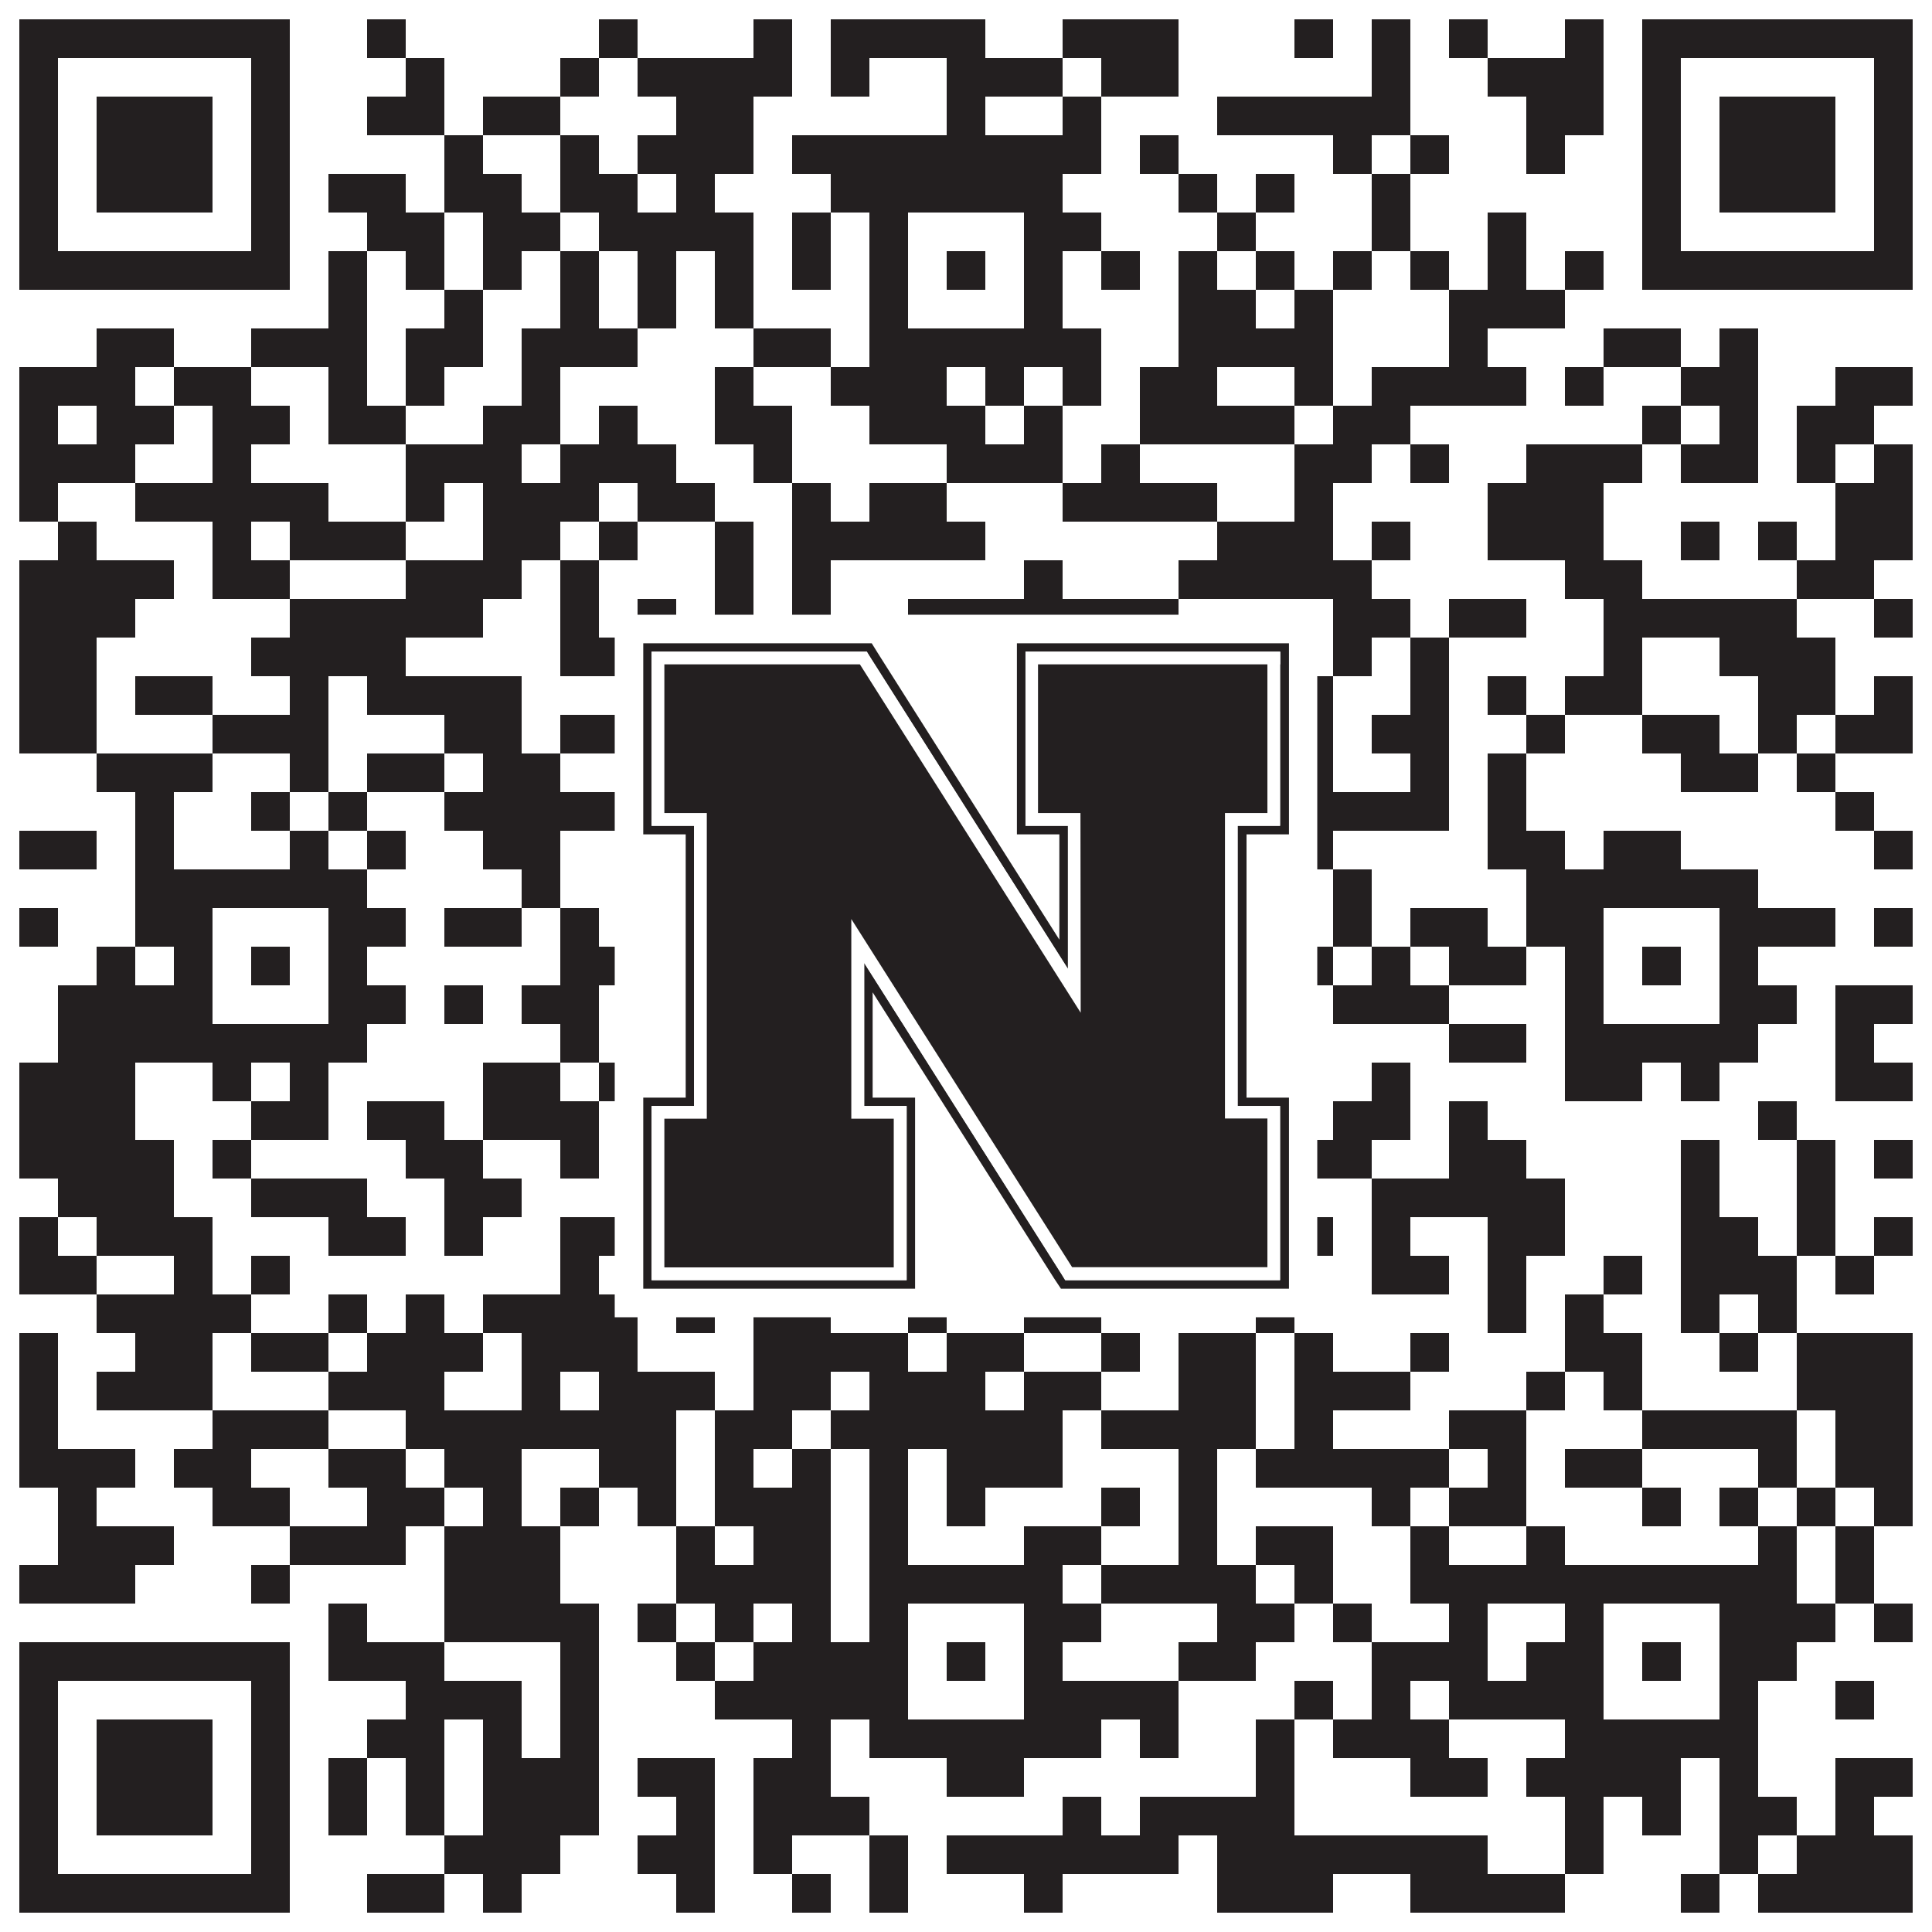
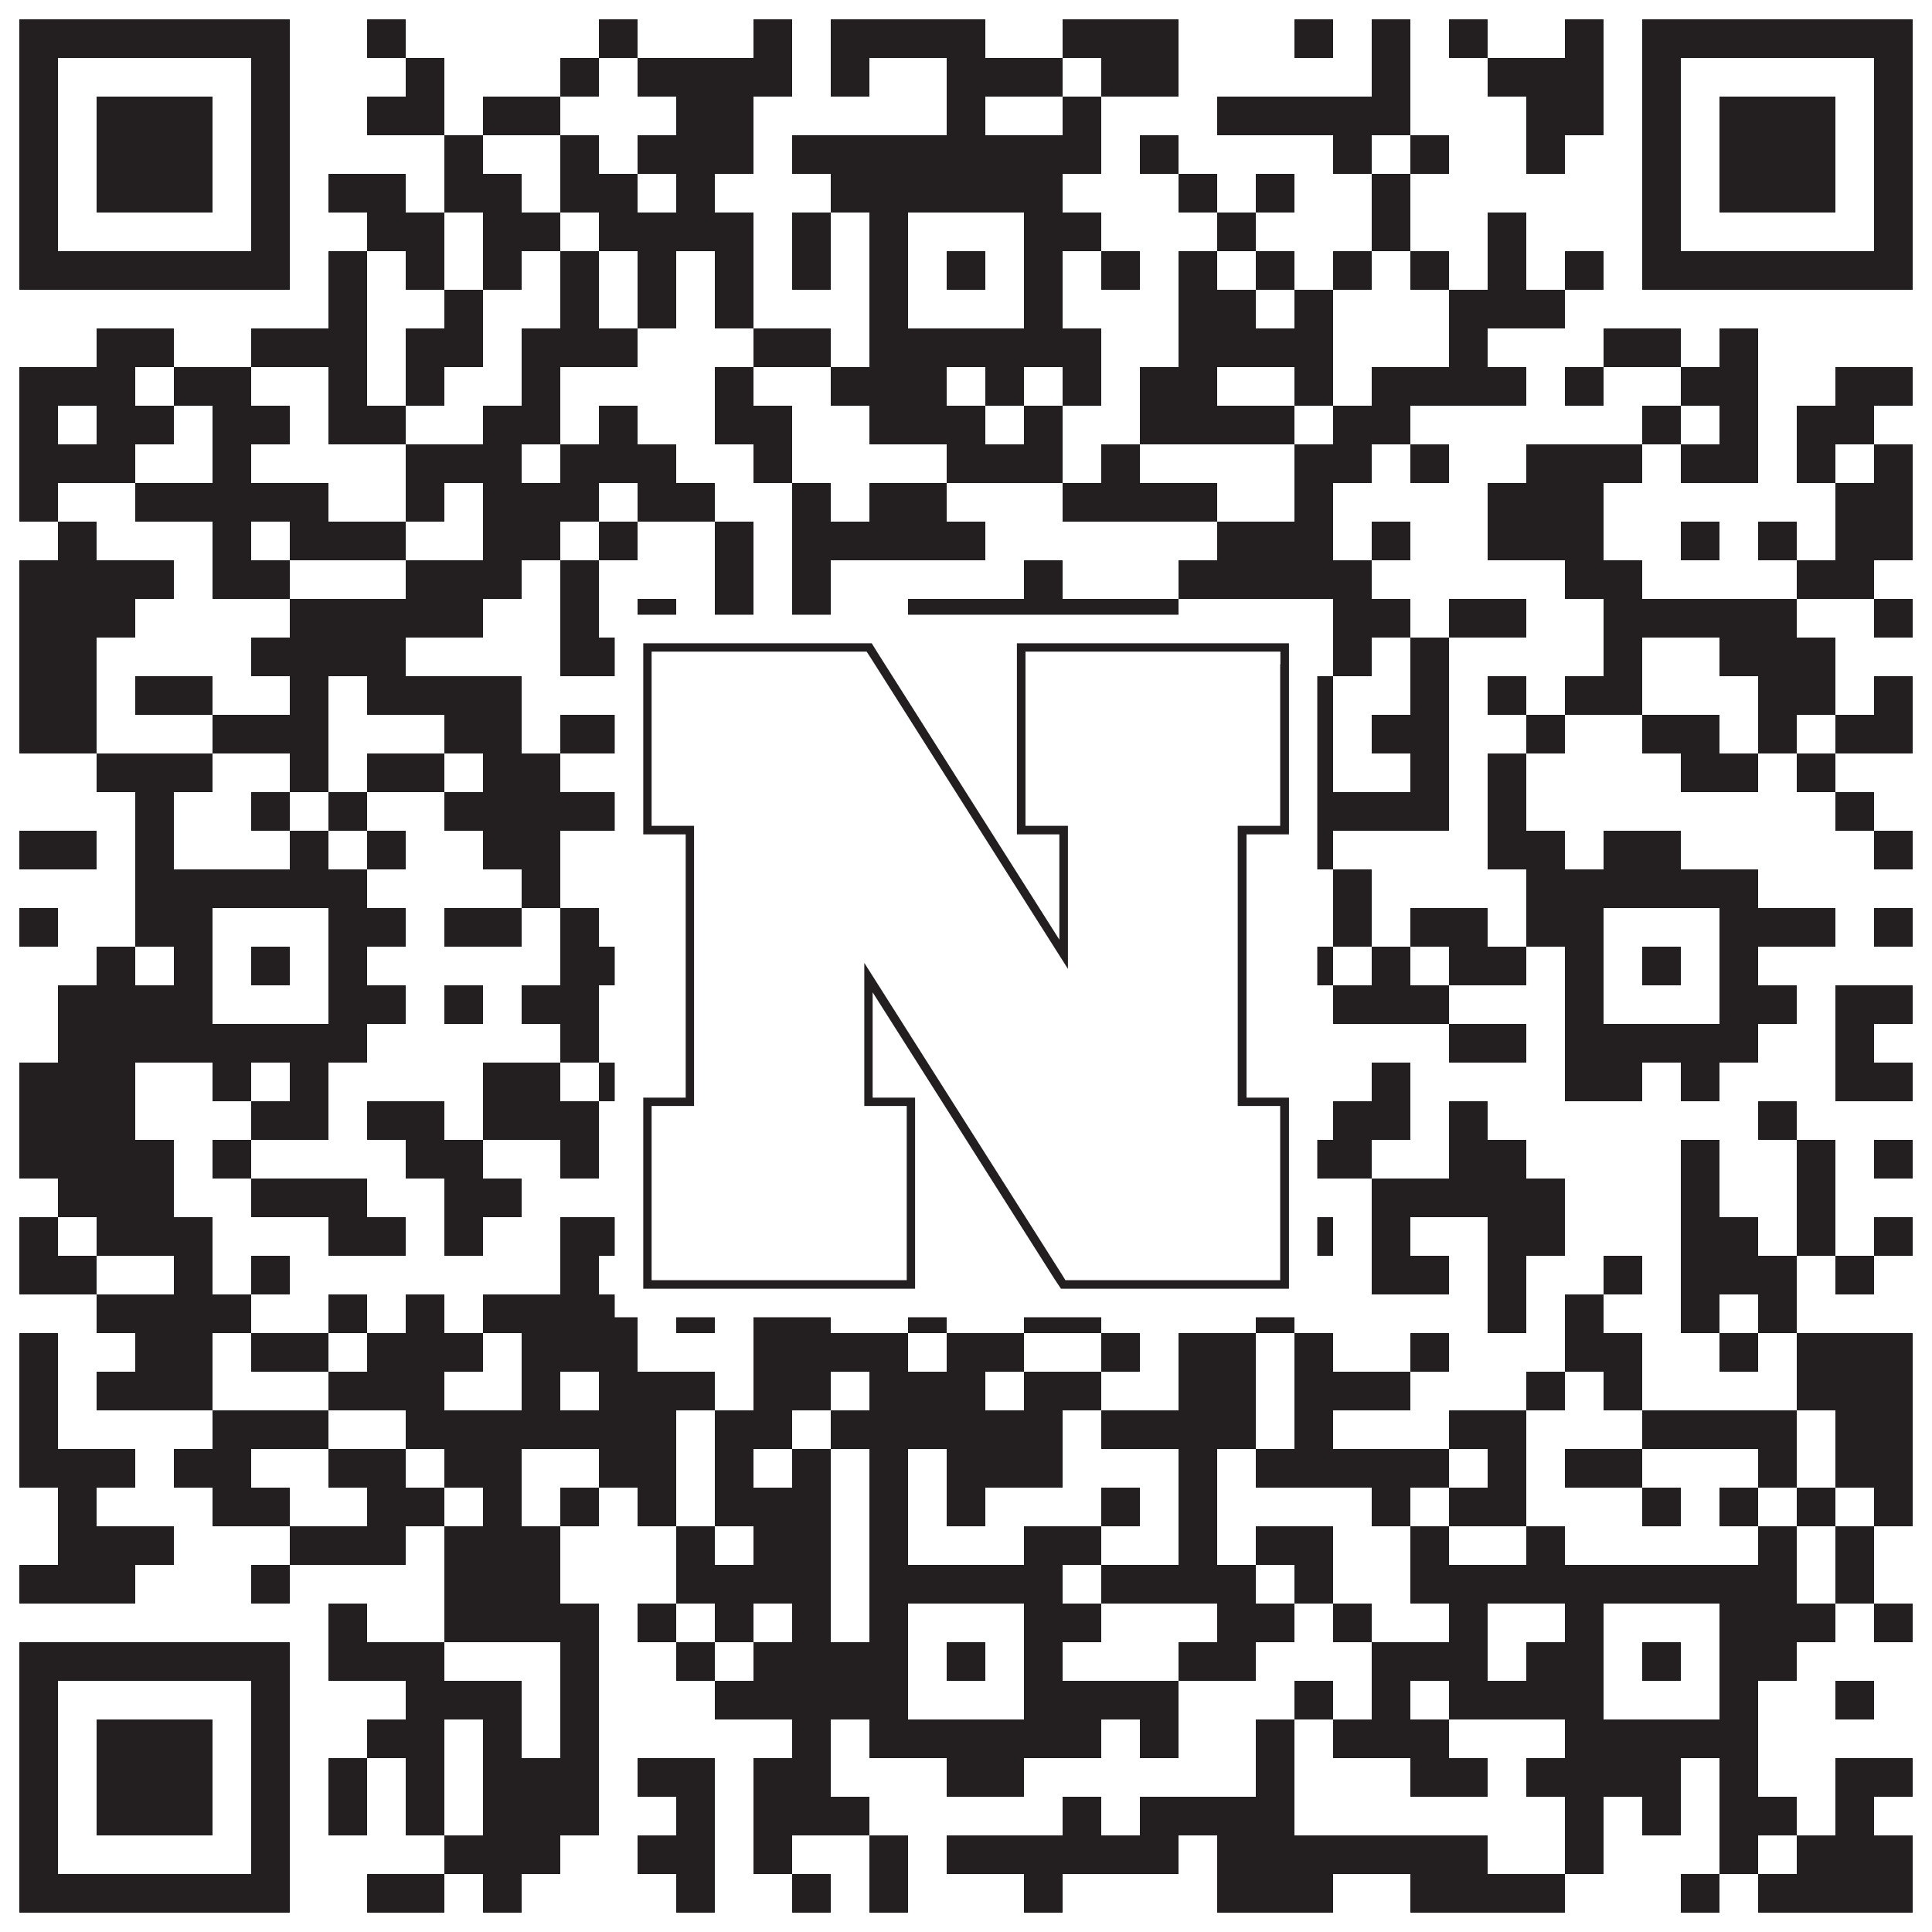
<svg xmlns="http://www.w3.org/2000/svg" version="1.1" width="1100px" height="1100px" viewBox="0 0 1100 1100">
  <rect x="0" y="0" width="1100" height="1100" fill="#ffffff" fill-opacity="1" />
  <path fill="#231f20" fill-opacity="1" d="M11,11L165,11L165,33L11,33ZM209,11L231,11L231,33L209,33ZM341,11L363,11L363,33L341,33ZM429,11L451,11L451,33L429,33ZM473,11L561,11L561,33L473,33ZM605,11L671,11L671,33L605,33ZM737,11L759,11L759,33L737,33ZM781,11L803,11L803,33L781,33ZM825,11L847,11L847,33L825,33ZM891,11L913,11L913,33L891,33ZM935,11L1089,11L1089,33L935,33ZM11,33L33,33L33,55L11,55ZM143,33L165,33L165,55L143,55ZM231,33L253,33L253,55L231,55ZM319,33L341,33L341,55L319,55ZM363,33L451,33L451,55L363,55ZM473,33L495,33L495,55L473,55ZM539,33L605,33L605,55L539,55ZM627,33L671,33L671,55L627,55ZM781,33L803,33L803,55L781,55ZM847,33L913,33L913,55L847,55ZM935,33L957,33L957,55L935,55ZM1067,33L1089,33L1089,55L1067,55ZM11,55L33,55L33,77L11,77ZM55,55L121,55L121,77L55,77ZM143,55L165,55L165,77L143,77ZM209,55L253,55L253,77L209,77ZM275,55L319,55L319,77L275,77ZM385,55L429,55L429,77L385,77ZM539,55L561,55L561,77L539,77ZM605,55L627,55L627,77L605,77ZM693,55L803,55L803,77L693,77ZM869,55L913,55L913,77L869,77ZM935,55L957,55L957,77L935,77ZM979,55L1045,55L1045,77L979,77ZM1067,55L1089,55L1089,77L1067,77ZM11,77L33,77L33,99L11,99ZM55,77L121,77L121,99L55,99ZM143,77L165,77L165,99L143,99ZM253,77L275,77L275,99L253,99ZM319,77L341,77L341,99L319,99ZM363,77L429,77L429,99L363,99ZM451,77L627,77L627,99L451,99ZM649,77L671,77L671,99L649,99ZM759,77L781,77L781,99L759,99ZM803,77L825,77L825,99L803,99ZM869,77L891,77L891,99L869,99ZM935,77L957,77L957,99L935,99ZM979,77L1045,77L1045,99L979,99ZM1067,77L1089,77L1089,99L1067,99ZM11,99L33,99L33,121L11,121ZM55,99L121,99L121,121L55,121ZM143,99L165,99L165,121L143,121ZM187,99L231,99L231,121L187,121ZM253,99L297,99L297,121L253,121ZM319,99L363,99L363,121L319,121ZM385,99L407,99L407,121L385,121ZM473,99L605,99L605,121L473,121ZM671,99L693,99L693,121L671,121ZM715,99L737,99L737,121L715,121ZM781,99L803,99L803,121L781,121ZM935,99L957,99L957,121L935,121ZM979,99L1045,99L1045,121L979,121ZM1067,99L1089,99L1089,121L1067,121ZM11,121L33,121L33,143L11,143ZM143,121L165,121L165,143L143,143ZM209,121L253,121L253,143L209,143ZM275,121L319,121L319,143L275,143ZM341,121L429,121L429,143L341,143ZM451,121L473,121L473,143L451,143ZM495,121L517,121L517,143L495,143ZM583,121L627,121L627,143L583,143ZM693,121L715,121L715,143L693,143ZM781,121L803,121L803,143L781,143ZM847,121L869,121L869,143L847,143ZM935,121L957,121L957,143L935,143ZM1067,121L1089,121L1089,143L1067,143ZM11,143L165,143L165,165L11,165ZM187,143L209,143L209,165L187,165ZM231,143L253,143L253,165L231,165ZM275,143L297,143L297,165L275,165ZM319,143L341,143L341,165L319,165ZM363,143L385,143L385,165L363,165ZM407,143L429,143L429,165L407,165ZM451,143L473,143L473,165L451,165ZM495,143L517,143L517,165L495,165ZM539,143L561,143L561,165L539,165ZM583,143L605,143L605,165L583,165ZM627,143L649,143L649,165L627,165ZM671,143L693,143L693,165L671,165ZM715,143L737,143L737,165L715,165ZM759,143L781,143L781,165L759,165ZM803,143L825,143L825,165L803,165ZM847,143L869,143L869,165L847,165ZM891,143L913,143L913,165L891,165ZM935,143L1089,143L1089,165L935,165ZM187,165L209,165L209,187L187,187ZM253,165L275,165L275,187L253,187ZM319,165L341,165L341,187L319,187ZM363,165L385,165L385,187L363,187ZM407,165L429,165L429,187L407,187ZM495,165L517,165L517,187L495,187ZM583,165L605,165L605,187L583,187ZM671,165L715,165L715,187L671,187ZM737,165L759,165L759,187L737,187ZM825,165L891,165L891,187L825,187ZM55,187L99,187L99,209L55,209ZM143,187L209,187L209,209L143,209ZM231,187L275,187L275,209L231,209ZM297,187L363,187L363,209L297,209ZM429,187L473,187L473,209L429,209ZM495,187L627,187L627,209L495,209ZM671,187L759,187L759,209L671,209ZM825,187L847,187L847,209L825,209ZM913,187L957,187L957,209L913,209ZM979,187L1001,187L1001,209L979,209ZM11,209L77,209L77,231L11,231ZM99,209L143,209L143,231L99,231ZM187,209L209,209L209,231L187,231ZM231,209L253,209L253,231L231,231ZM297,209L319,209L319,231L297,231ZM407,209L429,209L429,231L407,231ZM473,209L539,209L539,231L473,231ZM561,209L583,209L583,231L561,231ZM605,209L627,209L627,231L605,231ZM649,209L693,209L693,231L649,231ZM737,209L759,209L759,231L737,231ZM781,209L869,209L869,231L781,231ZM891,209L913,209L913,231L891,231ZM957,209L1001,209L1001,231L957,231ZM1045,209L1089,209L1089,231L1045,231ZM11,231L33,231L33,253L11,253ZM55,231L99,231L99,253L55,253ZM121,231L165,231L165,253L121,253ZM187,231L231,231L231,253L187,253ZM275,231L319,231L319,253L275,253ZM341,231L363,231L363,253L341,253ZM407,231L451,231L451,253L407,253ZM495,231L561,231L561,253L495,253ZM583,231L605,231L605,253L583,253ZM649,231L737,231L737,253L649,253ZM759,231L803,231L803,253L759,253ZM935,231L957,231L957,253L935,253ZM979,231L1001,231L1001,253L979,253ZM1023,231L1067,231L1067,253L1023,253ZM11,253L77,253L77,275L11,275ZM121,253L143,253L143,275L121,275ZM231,253L297,253L297,275L231,275ZM319,253L385,253L385,275L319,275ZM429,253L451,253L451,275L429,275ZM539,253L605,253L605,275L539,275ZM627,253L649,253L649,275L627,275ZM737,253L781,253L781,275L737,275ZM803,253L825,253L825,275L803,275ZM869,253L935,253L935,275L869,275ZM957,253L1001,253L1001,275L957,275ZM1023,253L1045,253L1045,275L1023,275ZM1067,253L1089,253L1089,275L1067,275ZM11,275L33,275L33,297L11,297ZM77,275L187,275L187,297L77,297ZM231,275L253,275L253,297L231,297ZM275,275L341,275L341,297L275,297ZM363,275L407,275L407,297L363,297ZM451,275L473,275L473,297L451,297ZM495,275L539,275L539,297L495,297ZM605,275L693,275L693,297L605,297ZM737,275L759,275L759,297L737,297ZM847,275L913,275L913,297L847,297ZM1045,275L1089,275L1089,297L1045,297ZM33,297L55,297L55,319L33,319ZM121,297L143,297L143,319L121,319ZM165,297L231,297L231,319L165,319ZM275,297L319,297L319,319L275,319ZM341,297L363,297L363,319L341,319ZM407,297L429,297L429,319L407,319ZM451,297L561,297L561,319L451,319ZM693,297L759,297L759,319L693,319ZM781,297L803,297L803,319L781,319ZM847,297L913,297L913,319L847,319ZM957,297L979,297L979,319L957,319ZM1001,297L1023,297L1023,319L1001,319ZM1045,297L1089,297L1089,319L1045,319ZM11,319L99,319L99,341L11,341ZM121,319L165,319L165,341L121,341ZM231,319L297,319L297,341L231,341ZM319,319L341,319L341,341L319,341ZM407,319L429,319L429,341L407,341ZM451,319L473,319L473,341L451,341ZM583,319L605,319L605,341L583,341ZM671,319L781,319L781,341L671,341ZM891,319L935,319L935,341L891,341ZM1023,319L1067,319L1067,341L1023,341ZM11,341L77,341L77,363L11,363ZM165,341L275,341L275,363L165,363ZM319,341L341,341L341,363L319,363ZM363,341L385,341L385,363L363,363ZM407,341L429,341L429,363L407,363ZM451,341L473,341L473,363L451,363ZM517,341L671,341L671,363L517,363ZM759,341L803,341L803,363L759,363ZM825,341L869,341L869,363L825,363ZM913,341L1023,341L1023,363L913,363ZM1067,341L1089,341L1089,363L1067,363ZM11,363L55,363L55,385L11,385ZM143,363L231,363L231,385L143,385ZM319,363L385,363L385,385L319,385ZM473,363L517,363L517,385L473,385ZM561,363L583,363L583,385L561,385ZM605,363L627,363L627,385L605,385ZM649,363L671,363L671,385L649,385ZM759,363L781,363L781,385L759,385ZM803,363L825,363L825,385L803,385ZM913,363L935,363L935,385L913,385ZM979,363L1045,363L1045,385L979,385ZM11,385L55,385L55,407L11,407ZM77,385L121,385L121,407L77,407ZM165,385L187,385L187,407L165,407ZM209,385L297,385L297,407L209,407ZM517,385L561,385L561,407L517,407ZM583,385L627,385L627,407L583,407ZM737,385L759,385L759,407L737,407ZM803,385L825,385L825,407L803,407ZM847,385L869,385L869,407L847,407ZM891,385L935,385L935,407L891,407ZM1001,385L1045,385L1045,407L1001,407ZM1067,385L1089,385L1089,407L1067,407ZM11,407L55,407L55,429L11,429ZM121,407L187,407L187,429L121,429ZM253,407L297,407L297,429L253,429ZM319,407L385,407L385,429L319,429ZM495,407L517,407L517,429L495,429ZM539,407L605,407L605,429L539,429ZM627,407L693,407L693,429L627,429ZM737,407L759,407L759,429L737,429ZM781,407L825,407L825,429L781,429ZM869,407L891,407L891,429L869,429ZM935,407L979,407L979,429L935,429ZM1001,407L1023,407L1023,429L1001,429ZM1045,407L1089,407L1089,429L1045,429ZM55,429L121,429L121,451L55,451ZM165,429L187,429L187,451L165,451ZM209,429L253,429L253,451L209,451ZM275,429L319,429L319,451L275,451ZM539,429L561,429L561,451L539,451ZM627,429L649,429L649,451L627,451ZM671,429L759,429L759,451L671,451ZM803,429L825,429L825,451L803,451ZM847,429L869,429L869,451L847,451ZM957,429L1001,429L1001,451L957,451ZM1023,429L1045,429L1045,451L1023,451ZM77,451L99,451L99,473L77,473ZM143,451L165,451L165,473L143,473ZM187,451L209,451L209,473L187,473ZM253,451L363,451L363,473L253,473ZM473,451L539,451L539,473L473,473ZM561,451L627,451L627,473L561,473ZM649,451L671,451L671,473L649,473ZM693,451L715,451L715,473L693,473ZM737,451L825,451L825,473L737,473ZM847,451L869,451L869,473L847,473ZM1045,451L1067,451L1067,473L1045,473ZM11,473L55,473L55,495L11,495ZM77,473L99,473L99,495L77,495ZM165,473L187,473L187,495L165,495ZM209,473L231,473L231,495L209,495ZM275,473L319,473L319,495L275,495ZM363,473L451,473L451,495L363,495ZM561,473L627,473L627,495L561,495ZM649,473L759,473L759,495L649,495ZM847,473L891,473L891,495L847,495ZM913,473L957,473L957,495L913,495ZM1067,473L1089,473L1089,495L1067,495ZM77,495L209,495L209,517L77,517ZM297,495L319,495L319,517L297,517ZM363,495L429,495L429,517L363,517ZM473,495L627,495L627,517L473,517ZM649,495L671,495L671,517L649,517ZM693,495L715,495L715,517L693,517ZM759,495L781,495L781,517L759,517ZM869,495L1001,495L1001,517L869,517ZM11,517L33,517L33,539L11,539ZM77,517L121,517L121,539L77,539ZM187,517L231,517L231,539L187,539ZM253,517L297,517L297,539L253,539ZM319,517L341,517L341,539L319,539ZM363,517L407,517L407,539L363,539ZM473,517L517,517L517,539L473,539ZM583,517L605,517L605,539L583,539ZM627,517L671,517L671,539L627,539ZM759,517L781,517L781,539L759,539ZM803,517L847,517L847,539L803,539ZM869,517L913,517L913,539L869,539ZM979,517L1045,517L1045,539L979,539ZM1067,517L1089,517L1089,539L1067,539ZM55,539L77,539L77,561L55,561ZM99,539L121,539L121,561L99,561ZM143,539L165,539L165,561L143,561ZM187,539L209,539L209,561L187,561ZM319,539L451,539L451,561L319,561ZM495,539L517,539L517,561L495,561ZM539,539L561,539L561,561L539,561ZM583,539L693,539L693,561L583,561ZM737,539L759,539L759,561L737,561ZM781,539L803,539L803,561L781,561ZM825,539L869,539L869,561L825,561ZM891,539L913,539L913,561L891,561ZM935,539L957,539L957,561L935,561ZM979,539L1001,539L1001,561L979,561ZM33,561L121,561L121,583L33,583ZM187,561L231,561L231,583L187,583ZM253,561L275,561L275,583L253,583ZM297,561L341,561L341,583L297,583ZM363,561L407,561L407,583L363,583ZM473,561L517,561L517,583L473,583ZM583,561L605,561L605,583L583,583ZM693,561L737,561L737,583L693,583ZM759,561L825,561L825,583L759,583ZM891,561L913,561L913,583L891,583ZM979,561L1023,561L1023,583L979,583ZM1045,561L1089,561L1089,583L1045,583ZM33,583L209,583L209,605L33,605ZM319,583L341,583L341,605L319,605ZM363,583L385,583L385,605L363,605ZM429,583L451,583L451,605L429,605ZM473,583L605,583L605,605L473,605ZM627,583L715,583L715,605L627,605ZM825,583L869,583L869,605L825,605ZM891,583L1001,583L1001,605L891,605ZM1045,583L1067,583L1067,605L1045,605ZM11,605L77,605L77,627L11,627ZM121,605L143,605L143,627L121,627ZM165,605L187,605L187,627L165,627ZM275,605L319,605L319,627L275,627ZM341,605L363,605L363,627L341,627ZM407,605L429,605L429,627L407,627ZM561,605L605,605L605,627L561,627ZM715,605L737,605L737,627L715,627ZM781,605L803,605L803,627L781,627ZM891,605L935,605L935,627L891,627ZM957,605L979,605L979,627L957,627ZM1045,605L1089,605L1089,627L1045,627ZM11,627L77,627L77,649L11,649ZM143,627L187,627L187,649L143,649ZM209,627L253,627L253,649L209,649ZM275,627L341,627L341,649L275,649ZM363,627L407,627L407,649L363,649ZM473,627L495,627L495,649L473,649ZM517,627L539,627L539,649L517,649ZM561,627L693,627L693,649L561,649ZM759,627L803,627L803,649L759,649ZM825,627L847,627L847,649L825,649ZM1001,627L1023,627L1023,649L1001,649ZM11,649L99,649L99,671L11,671ZM121,649L143,649L143,671L121,671ZM231,649L275,649L275,671L231,671ZM319,649L341,649L341,671L319,671ZM385,649L407,649L407,671L385,671ZM451,649L473,649L473,671L451,671ZM495,649L583,649L583,671L495,671ZM649,649L693,649L693,671L649,671ZM715,649L781,649L781,671L715,671ZM825,649L869,649L869,671L825,671ZM957,649L979,649L979,671L957,671ZM1023,649L1045,649L1045,671L1023,671ZM1067,649L1089,649L1089,671L1067,671ZM33,671L99,671L99,693L33,693ZM143,671L209,671L209,693L143,693ZM253,671L297,671L297,693L253,693ZM363,671L385,671L385,693L363,693ZM495,671L517,671L517,693L495,693ZM649,671L693,671L693,693L649,693ZM781,671L891,671L891,693L781,693ZM957,671L979,671L979,693L957,693ZM1023,671L1045,671L1045,693L1023,693ZM11,693L33,693L33,715L11,715ZM55,693L121,693L121,715L55,715ZM187,693L231,693L231,715L187,715ZM253,693L275,693L275,715L253,715ZM319,693L451,693L451,715L319,715ZM473,693L517,693L517,715L473,715ZM561,693L627,693L627,715L561,715ZM649,693L693,693L693,715L649,715ZM715,693L759,693L759,715L715,715ZM781,693L803,693L803,715L781,715ZM847,693L891,693L891,715L847,715ZM957,693L1001,693L1001,715L957,715ZM1023,693L1045,693L1045,715L1023,715ZM1067,693L1089,693L1089,715L1067,715ZM11,715L55,715L55,737L11,737ZM99,715L121,715L121,737L99,737ZM143,715L165,715L165,737L143,737ZM319,715L341,715L341,737L319,737ZM363,715L407,715L407,737L363,737ZM451,715L473,715L473,737L451,737ZM517,715L583,715L583,737L517,737ZM627,715L649,715L649,737L627,737ZM671,715L693,715L693,737L671,737ZM715,715L737,715L737,737L715,737ZM781,715L825,715L825,737L781,737ZM847,715L869,715L869,737L847,737ZM913,715L935,715L935,737L913,737ZM957,715L1023,715L1023,737L957,737ZM1045,715L1067,715L1067,737L1045,737ZM55,737L143,737L143,759L55,759ZM187,737L209,737L209,759L187,759ZM231,737L253,737L253,759L231,759ZM275,737L363,737L363,759L275,759ZM385,737L407,737L407,759L385,759ZM429,737L473,737L473,759L429,759ZM517,737L539,737L539,759L517,759ZM583,737L627,737L627,759L583,759ZM715,737L737,737L737,759L715,759ZM847,737L869,737L869,759L847,759ZM891,737L913,737L913,759L891,759ZM957,737L979,737L979,759L957,759ZM1001,737L1023,737L1023,759L1001,759ZM11,759L33,759L33,781L11,781ZM77,759L121,759L121,781L77,781ZM143,759L187,759L187,781L143,781ZM209,759L275,759L275,781L209,781ZM297,759L363,759L363,781L297,781ZM429,759L517,759L517,781L429,781ZM539,759L583,759L583,781L539,781ZM627,759L649,759L649,781L627,781ZM671,759L715,759L715,781L671,781ZM737,759L759,759L759,781L737,781ZM803,759L825,759L825,781L803,781ZM891,759L935,759L935,781L891,781ZM979,759L1001,759L1001,781L979,781ZM1023,759L1089,759L1089,781L1023,781ZM11,781L33,781L33,803L11,803ZM55,781L121,781L121,803L55,803ZM187,781L253,781L253,803L187,803ZM297,781L319,781L319,803L297,803ZM341,781L407,781L407,803L341,803ZM429,781L473,781L473,803L429,803ZM495,781L561,781L561,803L495,803ZM583,781L627,781L627,803L583,803ZM671,781L715,781L715,803L671,803ZM737,781L803,781L803,803L737,803ZM869,781L891,781L891,803L869,803ZM913,781L935,781L935,803L913,803ZM1023,781L1089,781L1089,803L1023,803ZM11,803L33,803L33,825L11,825ZM121,803L187,803L187,825L121,825ZM231,803L385,803L385,825L231,825ZM407,803L451,803L451,825L407,825ZM473,803L605,803L605,825L473,825ZM627,803L715,803L715,825L627,825ZM737,803L759,803L759,825L737,825ZM825,803L869,803L869,825L825,825ZM935,803L1023,803L1023,825L935,825ZM1045,803L1089,803L1089,825L1045,825ZM11,825L77,825L77,847L11,847ZM99,825L143,825L143,847L99,847ZM187,825L231,825L231,847L187,847ZM253,825L297,825L297,847L253,847ZM341,825L385,825L385,847L341,847ZM407,825L429,825L429,847L407,847ZM451,825L473,825L473,847L451,847ZM495,825L517,825L517,847L495,847ZM539,825L605,825L605,847L539,847ZM671,825L693,825L693,847L671,847ZM715,825L825,825L825,847L715,847ZM847,825L869,825L869,847L847,847ZM891,825L935,825L935,847L891,847ZM1001,825L1023,825L1023,847L1001,847ZM1045,825L1089,825L1089,847L1045,847ZM33,847L55,847L55,869L33,869ZM121,847L165,847L165,869L121,869ZM209,847L253,847L253,869L209,869ZM275,847L297,847L297,869L275,869ZM319,847L341,847L341,869L319,869ZM363,847L385,847L385,869L363,869ZM407,847L473,847L473,869L407,869ZM495,847L517,847L517,869L495,869ZM539,847L561,847L561,869L539,869ZM627,847L649,847L649,869L627,869ZM671,847L693,847L693,869L671,869ZM781,847L803,847L803,869L781,869ZM825,847L869,847L869,869L825,869ZM935,847L957,847L957,869L935,869ZM979,847L1001,847L1001,869L979,869ZM1023,847L1045,847L1045,869L1023,869ZM1067,847L1089,847L1089,869L1067,869ZM33,869L99,869L99,891L33,891ZM165,869L231,869L231,891L165,891ZM253,869L319,869L319,891L253,891ZM385,869L407,869L407,891L385,891ZM429,869L473,869L473,891L429,891ZM495,869L517,869L517,891L495,891ZM583,869L627,869L627,891L583,891ZM671,869L693,869L693,891L671,891ZM715,869L759,869L759,891L715,891ZM803,869L825,869L825,891L803,891ZM869,869L891,869L891,891L869,891ZM1001,869L1023,869L1023,891L1001,891ZM1045,869L1067,869L1067,891L1045,891ZM11,891L77,891L77,913L11,913ZM143,891L165,891L165,913L143,913ZM253,891L319,891L319,913L253,913ZM385,891L473,891L473,913L385,913ZM495,891L605,891L605,913L495,913ZM627,891L715,891L715,913L627,913ZM737,891L759,891L759,913L737,913ZM803,891L1023,891L1023,913L803,913ZM1045,891L1067,891L1067,913L1045,913ZM187,913L209,913L209,935L187,935ZM253,913L341,913L341,935L253,935ZM363,913L385,913L385,935L363,935ZM407,913L429,913L429,935L407,935ZM451,913L473,913L473,935L451,935ZM495,913L517,913L517,935L495,935ZM583,913L627,913L627,935L583,935ZM693,913L737,913L737,935L693,935ZM759,913L781,913L781,935L759,935ZM825,913L847,913L847,935L825,935ZM891,913L913,913L913,935L891,935ZM979,913L1045,913L1045,935L979,935ZM1067,913L1089,913L1089,935L1067,935ZM11,935L165,935L165,957L11,957ZM187,935L253,935L253,957L187,957ZM319,935L341,935L341,957L319,957ZM385,935L407,935L407,957L385,957ZM429,935L517,935L517,957L429,957ZM539,935L561,935L561,957L539,957ZM583,935L605,935L605,957L583,957ZM671,935L715,935L715,957L671,957ZM781,935L847,935L847,957L781,957ZM869,935L913,935L913,957L869,957ZM935,935L957,935L957,957L935,957ZM979,935L1023,935L1023,957L979,957ZM11,957L33,957L33,979L11,979ZM143,957L165,957L165,979L143,979ZM231,957L297,957L297,979L231,979ZM319,957L341,957L341,979L319,979ZM407,957L517,957L517,979L407,979ZM583,957L671,957L671,979L583,979ZM737,957L759,957L759,979L737,979ZM781,957L803,957L803,979L781,979ZM825,957L913,957L913,979L825,979ZM979,957L1001,957L1001,979L979,979ZM1045,957L1067,957L1067,979L1045,979ZM11,979L33,979L33,1001L11,1001ZM55,979L121,979L121,1001L55,1001ZM143,979L165,979L165,1001L143,1001ZM209,979L253,979L253,1001L209,1001ZM275,979L297,979L297,1001L275,1001ZM319,979L341,979L341,1001L319,1001ZM451,979L473,979L473,1001L451,1001ZM495,979L627,979L627,1001L495,1001ZM649,979L671,979L671,1001L649,1001ZM715,979L737,979L737,1001L715,1001ZM759,979L825,979L825,1001L759,1001ZM891,979L1001,979L1001,1001L891,1001ZM11,1001L33,1001L33,1023L11,1023ZM55,1001L121,1001L121,1023L55,1023ZM143,1001L165,1001L165,1023L143,1023ZM187,1001L209,1001L209,1023L187,1023ZM231,1001L253,1001L253,1023L231,1023ZM275,1001L341,1001L341,1023L275,1023ZM363,1001L407,1001L407,1023L363,1023ZM429,1001L473,1001L473,1023L429,1023ZM539,1001L583,1001L583,1023L539,1023ZM715,1001L737,1001L737,1023L715,1023ZM803,1001L847,1001L847,1023L803,1023ZM869,1001L957,1001L957,1023L869,1023ZM979,1001L1001,1001L1001,1023L979,1023ZM1045,1001L1089,1001L1089,1023L1045,1023ZM11,1023L33,1023L33,1045L11,1045ZM55,1023L121,1023L121,1045L55,1045ZM143,1023L165,1023L165,1045L143,1045ZM187,1023L209,1023L209,1045L187,1045ZM231,1023L253,1023L253,1045L231,1045ZM275,1023L341,1023L341,1045L275,1045ZM385,1023L407,1023L407,1045L385,1045ZM429,1023L495,1023L495,1045L429,1045ZM605,1023L627,1023L627,1045L605,1045ZM649,1023L737,1023L737,1045L649,1045ZM891,1023L913,1023L913,1045L891,1045ZM935,1023L957,1023L957,1045L935,1045ZM979,1023L1023,1023L1023,1045L979,1045ZM1045,1023L1067,1023L1067,1045L1045,1045ZM11,1045L33,1045L33,1067L11,1067ZM143,1045L165,1045L165,1067L143,1067ZM253,1045L319,1045L319,1067L253,1067ZM363,1045L407,1045L407,1067L363,1067ZM429,1045L451,1045L451,1067L429,1067ZM495,1045L517,1045L517,1067L495,1067ZM539,1045L671,1045L671,1067L539,1067ZM693,1045L847,1045L847,1067L693,1067ZM891,1045L913,1045L913,1067L891,1067ZM979,1045L1001,1045L1001,1067L979,1067ZM1023,1045L1089,1045L1089,1067L1023,1067ZM11,1067L165,1067L165,1089L11,1089ZM209,1067L253,1067L253,1089L209,1089ZM275,1067L297,1067L297,1089L275,1089ZM385,1067L407,1067L407,1089L385,1089ZM451,1067L473,1067L473,1089L451,1089ZM495,1067L517,1067L517,1089L495,1089ZM583,1067L605,1067L605,1089L583,1089ZM693,1067L759,1067L759,1089L693,1089ZM803,1067L891,1067L891,1089L803,1089ZM957,1067L979,1067L979,1089L957,1089ZM1001,1067L1089,1067L1089,1089L1001,1089Z" />
  <svg x="350" y="350" width="400" height="400" version="1.1" viewBox="0 0 302.9 302.9" style="enable-background:new 0 0 302.9 302.9;" xml:space="preserve">
    <style type="text/css">
	.st0{fill:#FFFFFF;}
	.st1{fill:#231F20;}
</style>
    <g>
      <rect class="st0" width="302.9" height="302.9" />
    </g>
    <g>
      <g>
        <path class="st1" d="M281.4,12.3h-108v82.4h18.3v45.4L113.4,16.5l-2.6-4.2H12.3v82.4h18.3v113.5H12.3v82.4h117.2v-82.4h-18.3    v-45.4l78.4,123.6l2.8,4.2h98.3v-82.4h-18.3V94.7h18.3V12.3H281.4L281.4,12.3z M286.9,21.4V91h-18.3v120.8h18.3v75.1h-92.6    l-1.6-2.6l-85.1-134.2v61.7h18.3v75.1H15.9v-75.1h18.3V91H15.9V15.9h92.7l1.7,2.6l85.1,134.2V91h-18.3V15.9h109.9V21.4L286.9,21.4    z" />
-         <path class="st0" d="M281.4,15.9H177.1V91h18.3v61.7L110.2,18.5l-1.5-2.6H15.9V91h18.3v120.8H15.9v75.1h109.9v-75.1h-18.3v-61.7    l85.1,134.2l1.6,2.6h92.6v-75.1h-18.3V91h18.3V15.9H281.4z M120.3,217.4L120.3,217.4v64.1H21.4v-64.1h18.3V85.5H21.4V21.4h84.2    l95.2,150.1V85.5h-18.3V21.4h98.9v64.1h-18.3v131.8h18.3v64.1h-84.2L102,131.3v86.1C102,217.4,120.3,217.4,120.3,217.4z" />
      </g>
-       <path class="st1" d="M200.9,171.6L200.9,171.6L105.7,21.4H21.4v64.1h18.3v131.8H21.4v64.1h98.9v-64.1H102v-86.1l95.2,150.1h84.2   v-64.1h-18.3V85.5h18.3V21.4h-98.9v64.1h18.3L200.9,171.6L200.9,171.6z" />
    </g>
  </svg>
</svg>